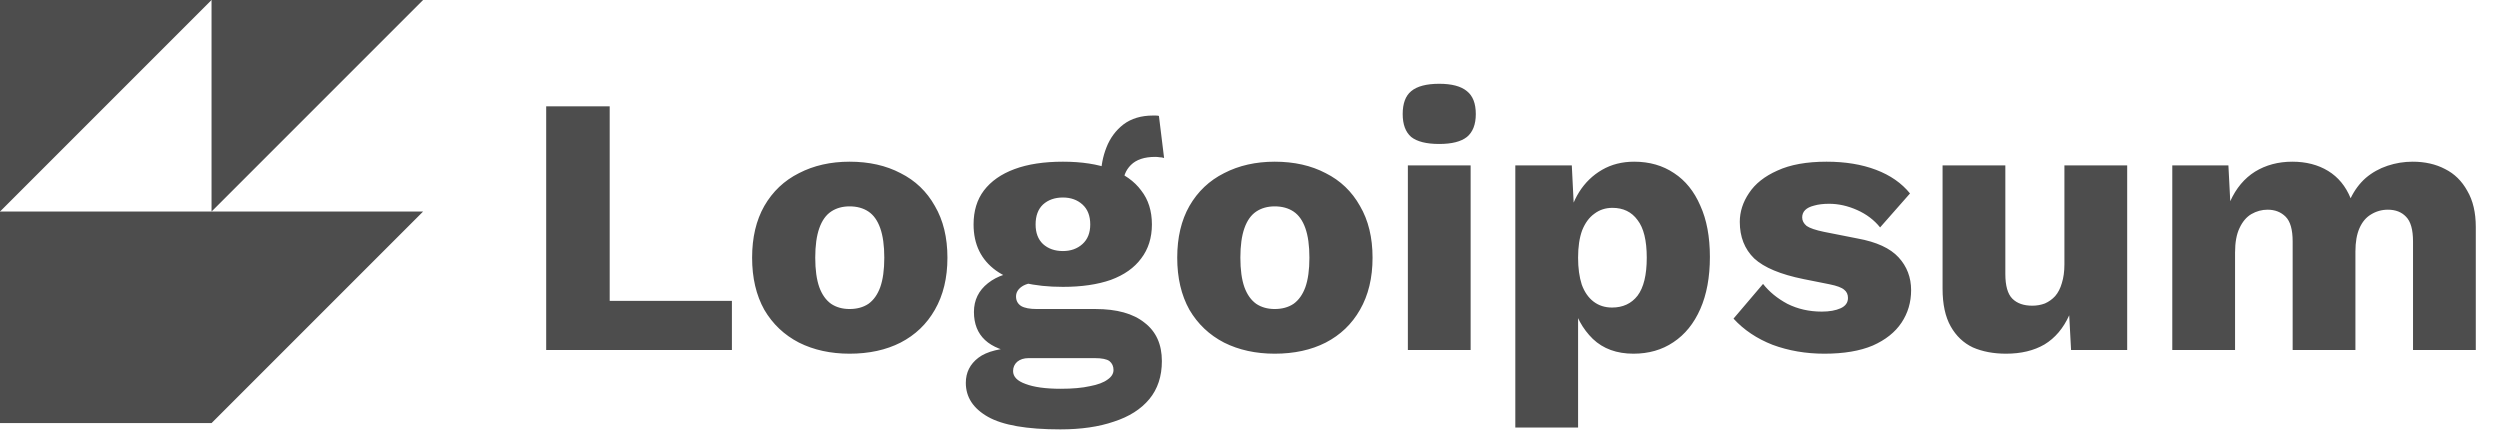
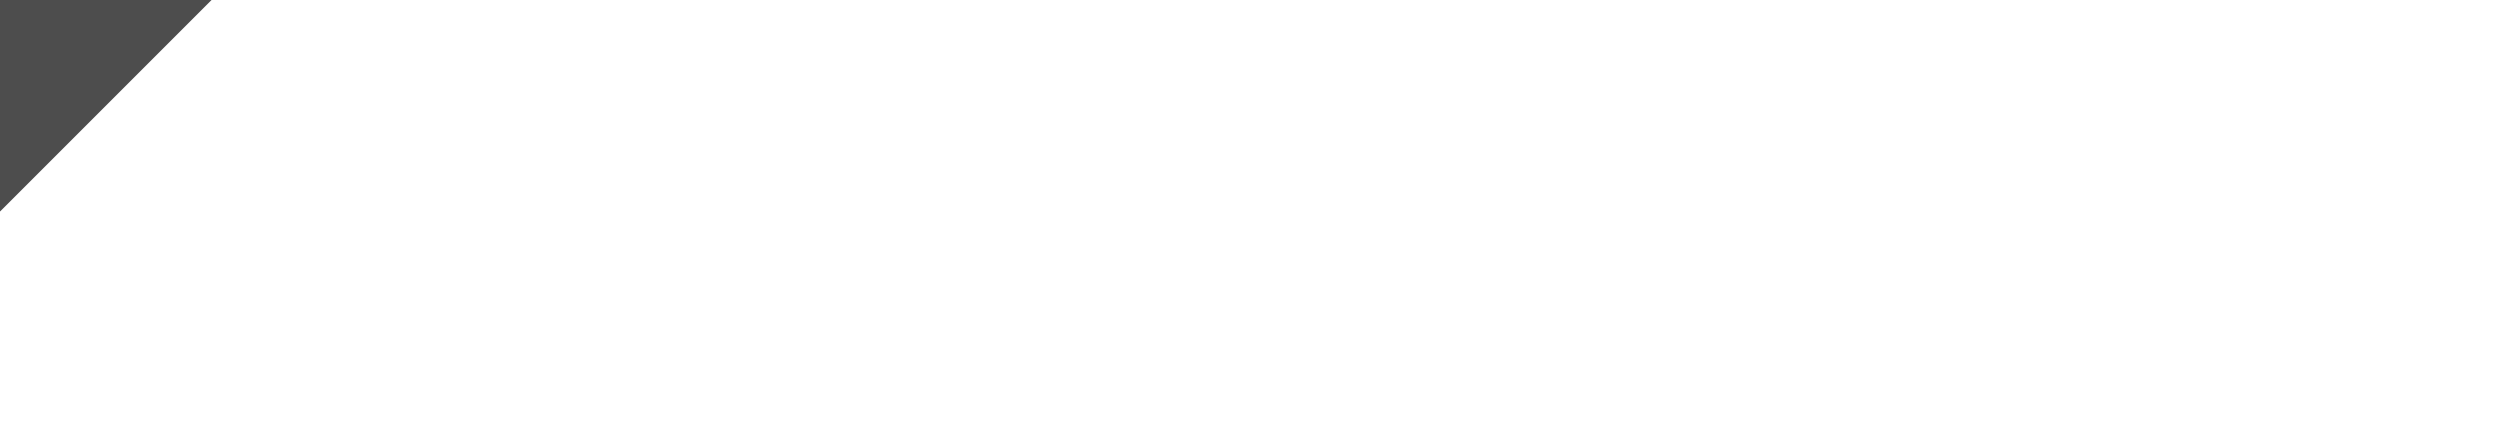
<svg xmlns="http://www.w3.org/2000/svg" width="650" height="112" viewBox="0 0 650 112" fill="none">
-   <path d="M158.52 78.232H190.296V91H142.008V27.64H158.52V78.232ZM220.892 42.04C225.948 42.04 230.364 43.032 234.14 45.016C237.98 46.936 240.956 49.784 243.068 53.56C245.244 57.272 246.332 61.752 246.332 67C246.332 72.248 245.244 76.76 243.068 80.536C240.956 84.248 237.98 87.096 234.14 89.08C230.364 91 225.948 91.96 220.892 91.96C215.964 91.96 211.58 91 207.74 89.08C203.9 87.096 200.892 84.248 198.716 80.536C196.604 76.76 195.548 72.248 195.548 67C195.548 61.752 196.604 57.272 198.716 53.56C200.892 49.784 203.9 46.936 207.74 45.016C211.58 43.032 215.964 42.04 220.892 42.04ZM220.892 53.656C219.036 53.656 217.436 54.104 216.092 55C214.748 55.896 213.724 57.336 213.02 59.32C212.316 61.304 211.964 63.864 211.964 67C211.964 70.136 212.316 72.696 213.02 74.68C213.724 76.6 214.748 78.04 216.092 79C217.436 79.896 219.036 80.344 220.892 80.344C222.812 80.344 224.444 79.896 225.788 79C227.132 78.04 228.156 76.6 228.86 74.68C229.564 72.696 229.916 70.136 229.916 67C229.916 63.864 229.564 61.304 228.86 59.32C228.156 57.336 227.132 55.896 225.788 55C224.444 54.104 222.812 53.656 220.892 53.656ZM301.32 30.136L302.664 41.08C302.28 40.952 301.896 40.888 301.512 40.888C301.128 40.824 300.744 40.792 300.36 40.792C297.544 40.792 295.432 41.496 294.024 42.904C292.68 44.248 292.008 45.944 292.008 47.992L286.248 45.88C286.248 43.256 286.728 40.728 287.688 38.296C288.648 35.864 290.12 33.88 292.104 32.344C294.152 30.808 296.712 30.04 299.784 30.04C299.976 30.04 300.2 30.04 300.456 30.04C300.776 30.04 301.064 30.072 301.32 30.136ZM284.808 80.344C290.376 80.344 294.632 81.528 297.576 83.896C300.584 86.2 302.088 89.528 302.088 93.88C302.088 97.848 301 101.144 298.824 103.768C296.648 106.392 293.576 108.344 289.608 109.624C285.704 110.968 281.064 111.64 275.688 111.64C266.984 111.64 260.712 110.552 256.872 108.376C253.032 106.2 251.112 103.256 251.112 99.544C251.112 96.856 252.2 94.68 254.376 93.016C256.552 91.352 260.168 90.456 265.224 90.328L264.84 91.864C260.936 91.352 258.024 90.2 256.104 88.408C254.184 86.616 253.224 84.184 253.224 81.112C253.224 78.04 254.44 75.544 256.872 73.624C259.304 71.704 262.536 70.648 266.568 70.456L272.52 73.24H270.984C268.488 73.368 266.728 73.784 265.704 74.488C264.68 75.192 264.168 76.056 264.168 77.08C264.168 78.168 264.616 79 265.512 79.576C266.408 80.088 267.752 80.344 269.544 80.344H284.808ZM275.784 101.08C278.856 101.08 281.384 100.856 283.368 100.408C285.416 100.024 286.952 99.448 287.976 98.68C289 97.976 289.512 97.144 289.512 96.184C289.512 95.224 289.16 94.456 288.456 93.88C287.752 93.368 286.472 93.112 284.616 93.112H267.432C266.216 93.112 265.224 93.432 264.456 94.072C263.752 94.712 263.4 95.512 263.4 96.472C263.4 97.944 264.488 99.064 266.664 99.832C268.84 100.664 271.88 101.08 275.784 101.08ZM276.36 42.04C281.224 42.04 285.384 42.68 288.84 43.96C292.296 45.24 294.92 47.096 296.712 49.528C298.568 51.896 299.496 54.84 299.496 58.36C299.496 61.816 298.568 64.76 296.712 67.192C294.92 69.624 292.296 71.48 288.84 72.76C285.384 73.976 281.224 74.584 276.36 74.584C268.744 74.584 262.952 73.176 258.984 70.36C255.08 67.544 253.128 63.544 253.128 58.36C253.128 54.84 254.024 51.896 255.816 49.528C257.672 47.096 260.328 45.24 263.784 43.96C267.24 42.68 271.432 42.04 276.36 42.04ZM276.36 51.352C274.248 51.352 272.52 51.96 271.176 53.176C269.896 54.392 269.256 56.12 269.256 58.36C269.256 60.536 269.896 62.232 271.176 63.448C272.52 64.664 274.248 65.272 276.36 65.272C278.408 65.272 280.104 64.664 281.448 63.448C282.792 62.232 283.464 60.536 283.464 58.36C283.464 56.12 282.792 54.392 281.448 53.176C280.104 51.96 278.408 51.352 276.36 51.352ZM331.423 42.04C336.479 42.04 340.895 43.032 344.671 45.016C348.511 46.936 351.487 49.784 353.599 53.56C355.775 57.272 356.863 61.752 356.863 67C356.863 72.248 355.775 76.76 353.599 80.536C351.487 84.248 348.511 87.096 344.671 89.08C340.895 91 336.479 91.96 331.423 91.96C326.495 91.96 322.111 91 318.271 89.08C314.431 87.096 311.423 84.248 309.247 80.536C307.135 76.76 306.079 72.248 306.079 67C306.079 61.752 307.135 57.272 309.247 53.56C311.423 49.784 314.431 46.936 318.271 45.016C322.111 43.032 326.495 42.04 331.423 42.04ZM331.423 53.656C329.567 53.656 327.967 54.104 326.623 55C325.279 55.896 324.255 57.336 323.551 59.32C322.847 61.304 322.495 63.864 322.495 67C322.495 70.136 322.847 72.696 323.551 74.68C324.255 76.6 325.279 78.04 326.623 79C327.967 79.896 329.567 80.344 331.423 80.344C333.343 80.344 334.975 79.896 336.319 79C337.663 78.04 338.687 76.6 339.391 74.68C340.095 72.696 340.447 70.136 340.447 67C340.447 63.864 340.095 61.304 339.391 59.32C338.687 57.336 337.663 55.896 336.319 55C334.975 54.104 333.343 53.656 331.423 53.656ZM374.204 37.432C370.876 37.432 368.444 36.824 366.908 35.608C365.436 34.328 364.7 32.344 364.7 29.656C364.7 26.904 365.436 24.92 366.908 23.704C368.444 22.424 370.876 21.784 374.204 21.784C377.468 21.784 379.868 22.424 381.404 23.704C382.94 24.92 383.708 26.904 383.708 29.656C383.708 32.344 382.94 34.328 381.404 35.608C379.868 36.824 377.468 37.432 374.204 37.432ZM382.364 43V91H366.044V43H382.364ZM393.981 111.16V43H408.669L409.533 60.376L407.613 58.36C408.061 55.16 409.053 52.344 410.589 49.912C412.125 47.48 414.109 45.56 416.541 44.152C418.973 42.744 421.757 42.04 424.893 42.04C428.861 42.04 432.317 43.032 435.261 45.016C438.205 46.936 440.477 49.752 442.077 53.464C443.741 57.112 444.573 61.56 444.573 66.808C444.573 72.056 443.741 76.568 442.077 80.344C440.413 84.12 438.077 87 435.069 88.984C432.125 90.968 428.669 91.96 424.701 91.96C420.349 91.96 416.829 90.68 414.141 88.12C411.453 85.496 409.661 82.2 408.765 78.232L410.301 75.928V111.16H393.981ZM419.133 79.96C421.949 79.96 424.157 78.936 425.757 76.888C427.357 74.776 428.157 71.48 428.157 67C428.157 62.52 427.357 59.256 425.757 57.208C424.221 55.096 422.045 54.04 419.229 54.04C417.437 54.04 415.869 54.552 414.525 55.576C413.181 56.536 412.125 57.976 411.357 59.896C410.653 61.816 410.301 64.184 410.301 67C410.301 69.688 410.621 72.024 411.261 74.008C411.965 75.928 412.989 77.4 414.333 78.424C415.677 79.448 417.277 79.96 419.133 79.96ZM474.329 91.96C469.529 91.96 465.049 91.192 460.889 89.656C456.793 88.056 453.401 85.784 450.713 82.84L458.393 73.816C459.993 75.864 462.105 77.592 464.729 79C467.417 80.344 470.393 81.016 473.656 81.016C475.641 81.016 477.273 80.728 478.553 80.152C479.833 79.576 480.473 78.68 480.473 77.464C480.473 76.568 480.153 75.864 479.513 75.352C478.873 74.776 477.593 74.296 475.673 73.912L468.953 72.568C462.937 71.352 458.649 69.56 456.089 67.192C453.593 64.76 452.345 61.592 452.345 57.688C452.345 55.064 453.145 52.568 454.745 50.2C456.345 47.768 458.809 45.816 462.137 44.344C465.465 42.808 469.721 42.04 474.905 42.04C479.769 42.04 484.057 42.744 487.769 44.152C491.481 45.56 494.425 47.608 496.601 50.296L488.825 59.128C487.289 57.208 485.305 55.704 482.873 54.616C480.441 53.528 478.009 52.984 475.577 52.984C474.041 52.984 472.729 53.144 471.641 53.464C470.617 53.72 469.849 54.104 469.337 54.616C468.825 55.128 468.569 55.768 468.569 56.536C468.569 57.368 468.953 58.104 469.721 58.744C470.553 59.32 472.057 59.832 474.233 60.28L482.969 62.008C487.897 62.904 491.449 64.536 493.625 66.904C495.801 69.272 496.889 72.12 496.889 75.448C496.889 78.584 496.057 81.4 494.393 83.896C492.729 86.392 490.233 88.376 486.905 89.848C483.577 91.256 479.385 91.96 474.329 91.96ZM521.58 91.96C518.316 91.96 515.436 91.416 512.94 90.328C510.508 89.176 508.588 87.352 507.18 84.856C505.772 82.36 505.068 79.096 505.068 75.064V43H521.388V71.224C521.388 74.296 521.996 76.44 523.212 77.656C524.428 78.872 526.156 79.48 528.396 79.48C529.548 79.48 530.636 79.288 531.66 78.904C532.684 78.456 533.58 77.816 534.348 76.984C535.116 76.088 535.692 74.968 536.076 73.624C536.524 72.216 536.748 70.584 536.748 68.728V43H553.068V91H538.476L537.996 81.976C536.46 85.368 534.316 87.896 531.564 89.56C528.812 91.16 525.484 91.96 521.58 91.96ZM564.794 91V43H579.386L579.866 52.312C581.402 48.92 583.546 46.36 586.298 44.632C589.114 42.904 592.346 42.04 595.994 42.04C599.578 42.04 602.682 42.84 605.306 44.44C607.93 46.04 609.882 48.408 611.162 51.544C612.186 49.432 613.498 47.672 615.098 46.264C616.762 44.856 618.65 43.8 620.762 43.096C622.874 42.392 625.05 42.04 627.29 42.04C630.49 42.04 633.306 42.68 635.738 43.96C638.17 45.176 640.09 47.064 641.498 49.624C642.97 52.12 643.706 55.256 643.706 59.032V91H627.386V62.776C627.386 59.704 626.778 57.56 625.562 56.344C624.41 55.128 622.842 54.52 620.858 54.52C619.258 54.52 617.786 54.936 616.442 55.768C615.162 56.536 614.17 57.72 613.466 59.32C612.762 60.92 612.41 62.936 612.41 65.368V91H596.09V62.776C596.09 59.704 595.482 57.56 594.266 56.344C593.05 55.128 591.482 54.52 589.562 54.52C588.09 54.52 586.682 54.904 585.338 55.672C584.058 56.44 583.034 57.656 582.266 59.32C581.498 60.92 581.114 63.032 581.114 65.656V91H564.794Z" fill="#4D4D4D" />
  <path d="M0 0H55L0 55V0Z" fill="#4D4D4D" />
-   <path fill-rule="evenodd" clip-rule="evenodd" d="M55 55H0V110H55L110 55H55Z" fill="#4D4D4D" />
-   <path d="M55 0H110L55 55V0Z" fill="#4D4D4D" />
</svg>